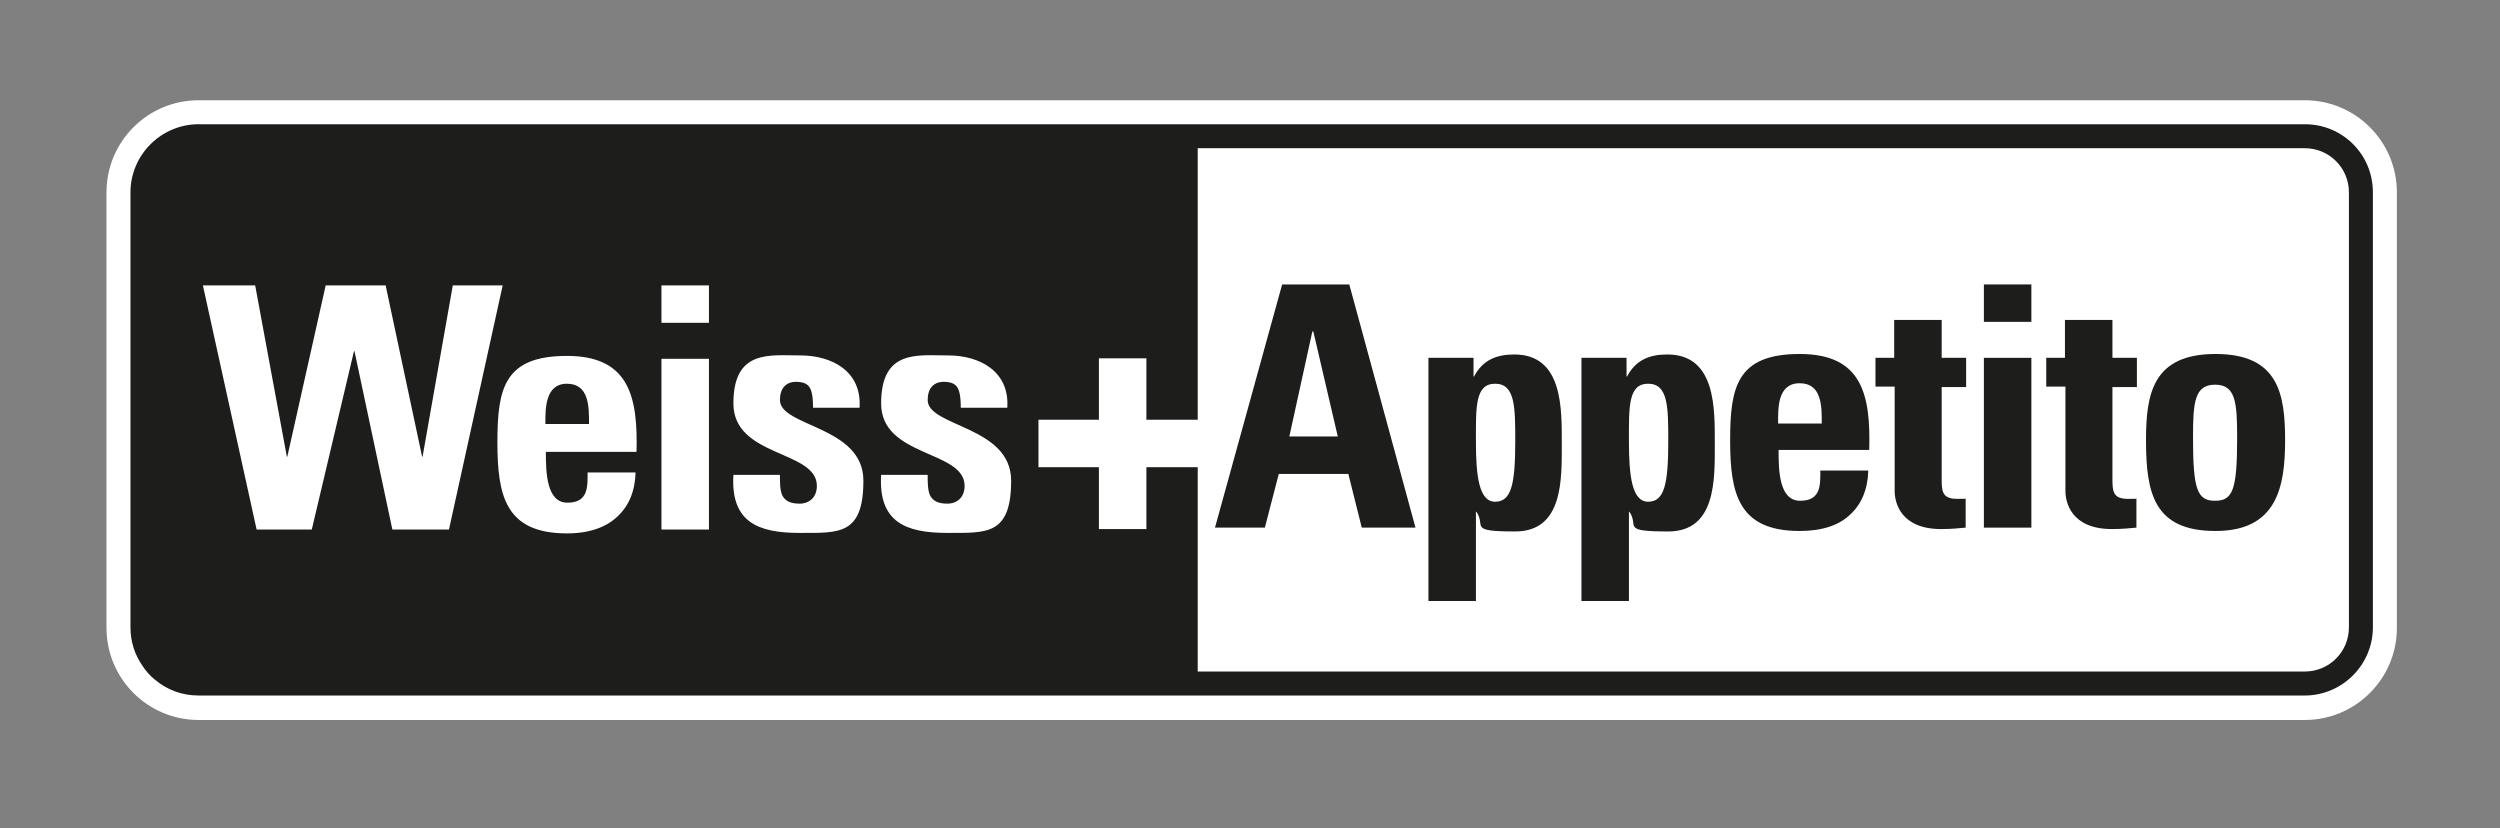
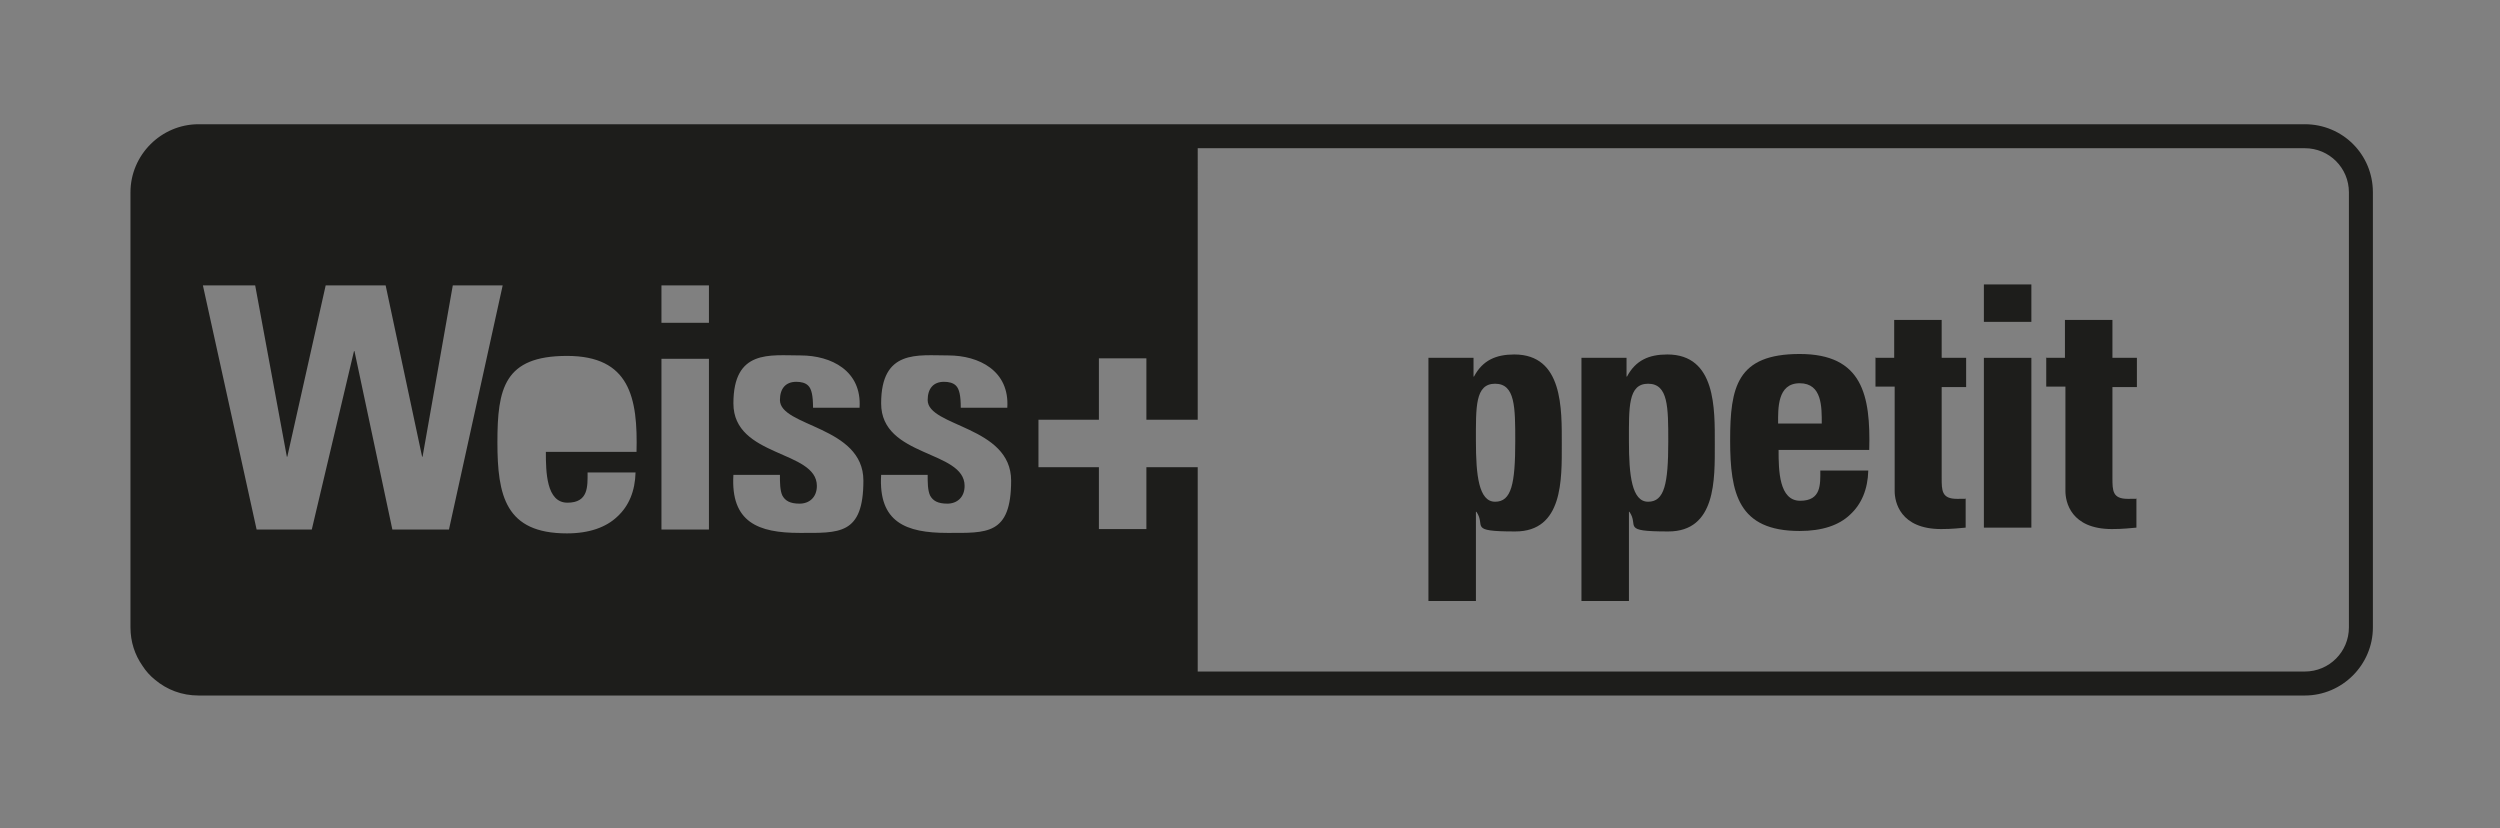
<svg xmlns="http://www.w3.org/2000/svg" id="Ebene_2" version="1.1" viewBox="0 0 521.2 172.7">
  <rect x="0" y="0" width="521.2" height="172.7" fill="#808080" stroke="none" />
  <defs>
    <style>
      .st0 {
        fill: #1d1d1b;
      }

      .st1 {
        fill: #fff;
      }
    </style>
  </defs>
  <g>
-     <rect class="st1" x="24.7" y="23.4" width="472.5" height="124.2" rx="16.7" ry="16.7" />
-     <path class="st1" d="M480.5,25.9c7.8,0,14.2,6.4,14.2,14.2v90.8c0,7.8-6.4,14.2-14.2,14.2H41.4c-7.8,0-14.2-6.4-14.2-14.2V40.1c0-7.8,6.4-14.2,14.2-14.2h439.1M480.5,20.9H41.4c-10.6,0-19.2,8.6-19.2,19.2v90.8c0,10.6,8.6,19.2,19.2,19.2h439.1c10.6,0,19.2-8.6,19.2-19.2V40.1c0-10.6-8.6-19.2-19.2-19.2h0Z" />
-   </g>
+     </g>
  <path class="st0" d="M480.5,25.9H41.4c-7.8,0-14.2,6.4-14.2,14.2v90.7c0,3,.9,5.7,2.5,8,.7,1.1,1.6,2.1,2.6,2.9,2.5,2.1,5.6,3.3,9.1,3.3h439.1c7.8,0,14.2-6.4,14.2-14.2V40.1c0-7.9-6.3-14.2-14.2-14.2ZM81.8,110.4l-7.9-37.2h-.1l-8.8,37.2h-11.5l-11.2-50.9h10.9l6.6,35.7h.1l8-35.7h12.5l7.6,35.7h.1l6.3-35.7h10.4l-11.2,50.9h-11.7ZM132.7,94.2h-18.9c0,4.2.1,10.6,4.5,10.6s4.2-3.4,4.2-6.3h10c-.1,3.9-1.4,7-3.8,9.2-2.3,2.2-5.8,3.5-10.5,3.5-12.8,0-14.5-7.8-14.5-19s1.4-18,14.5-18,14.8,8.7,14.5,20.1ZM147.8,110.4h-9.9v-35.6h9.9v35.6ZM147.8,67.3h-9.9v-7.8h9.9v7.8ZM166.7,111.1c-8.6,0-14.4-2.2-13.8-12.1h9.7c0,1.6,0,3.2.5,4.3.6,1.1,1.6,1.7,3.6,1.7s3.6-1.3,3.6-3.7c0-7.5-17.4-5.9-17.4-17.2s7.6-10,14-10,12.8,3.2,12.3,10.9h-9.7c0-2.5-.3-3.9-1-4.6-.6-.6-1.5-.8-2.5-.8-2.2,0-3.4,1.4-3.4,3.8,0,5.6,17.4,5.4,17.4,16.8s-5.1,10.9-13.3,10.9ZM197.5,111.1c-8.6,0-14.4-2.2-13.8-12.1h9.7c0,1.6,0,3.2.5,4.3.6,1.1,1.6,1.7,3.6,1.7s3.6-1.3,3.6-3.7c0-7.5-17.4-5.9-17.4-17.2s7.6-10,14-10,12.8,3.2,12.3,10.9h-9.7c0-2.5-.3-3.9-1-4.6-.6-.6-1.5-.8-2.5-.8-2.2,0-3.4,1.4-3.4,3.8,0,5.6,17.4,5.4,17.4,16.8s-5.1,10.9-13.3,10.9ZM489.7,130.8c0,5.1-4.1,9.2-9.2,9.2h-230.8v-42.6h-10.7v12.9h-9.9v-12.9h-12.6v-9.9h12.6v-12.8h9.9v12.8h10.7V30.9h230.8c5.1,0,9.2,4.1,9.2,9.2v90.7Z" />
-   <path class="st0" d="M253.3,110l14-50.7h14l13.8,50.7h-11.2l-2.8-11.2h-14.5l-2.9,11.2h-10.5ZM273.7,69.1h-.1l-4.8,21.9h10.1l-5.1-21.9Z" />
  <path class="st0" d="M307.2,74.6v3.9h.1c1.8-3.4,4.6-4.6,8.4-4.6,10.2,0,9.9,11.4,9.9,18.7s.3,18.2-9.7,18.2-6-1.1-8.1-4.1h-.1v18.6h-9.9v-50.7h9.4ZM315.9,92c0-7.1,0-12-4.2-12s-4,4.9-4,12,.6,12.6,4,12.6,4.2-3.7,4.2-12.6Z" />
  <path class="st0" d="M339.1,74.6v3.9h.1c1.8-3.4,4.6-4.6,8.4-4.6,10.2,0,9.9,11.4,9.9,18.7s.3,18.2-9.7,18.2-6-1.1-8.1-4.1h-.1v18.6h-9.9v-50.7h9.4ZM347.8,92c0-7.1,0-12-4.2-12s-4,4.9-4,12,.6,12.6,4,12.6,4.2-3.7,4.2-12.6Z" />
  <path class="st0" d="M370.8,93.9c0,4.2.1,10.5,4.5,10.5s4.2-3.4,4.2-6.3h10c-.1,3.9-1.4,7-3.8,9.2-2.3,2.2-5.8,3.4-10.5,3.4-12.8,0-14.5-7.8-14.5-18.9s1.4-18,14.5-18,14.8,8.6,14.5,20h-18.9ZM379.8,88.3c0-3.4.1-8.4-4.6-8.4s-4.5,5.3-4.5,8.4h9.1Z" />
  <path class="st0" d="M423.5,59.3v7.8h-9.9v-7.8h9.9ZM423.5,110h-9.9v-35.4h9.9v35.4Z" />
  <path class="st0" d="M426.5,74.6h4v-7.9h9.9v7.9h5.1v6.1h-5.1v18.9c0,2.7,0,4.4,3.2,4.4s1.3,0,1.8-.1v6.1c-1.3.1-2.7.3-5.1.3-8.6,0-9.7-5.7-9.7-7.9v-21.8h-4v-6.1Z" />
  <path class="st0" d="M390.9,74.6h4v-7.9h9.9v7.9h5.1v6.1h-5.1v18.9c0,2.7,0,4.4,3.2,4.4s1.3,0,1.8-.1v6.1c-1.3.1-2.7.3-5.1.3-8.6,0-9.7-5.7-9.7-7.9v-21.8h-4v-6.1Z" />
-   <path class="st0" d="M447.4,91.8c0-9.7,1.4-18,14.5-18s14.5,8.3,14.5,18-1.7,18.9-14.5,18.9-14.5-7.8-14.5-18.9ZM466.4,91.3c0-7.4-.3-11.1-4.6-11.1s-4.6,3.7-4.6,11.1c0,10.8.9,13.1,4.6,13.1s4.6-2.3,4.6-13.1Z" />
-   <path class="st0" d="M118.2,80c-4.6,0-4.5,5.3-4.5,8.4h9.1c0-3.4.1-8.4-4.6-8.4Z" />
</svg>